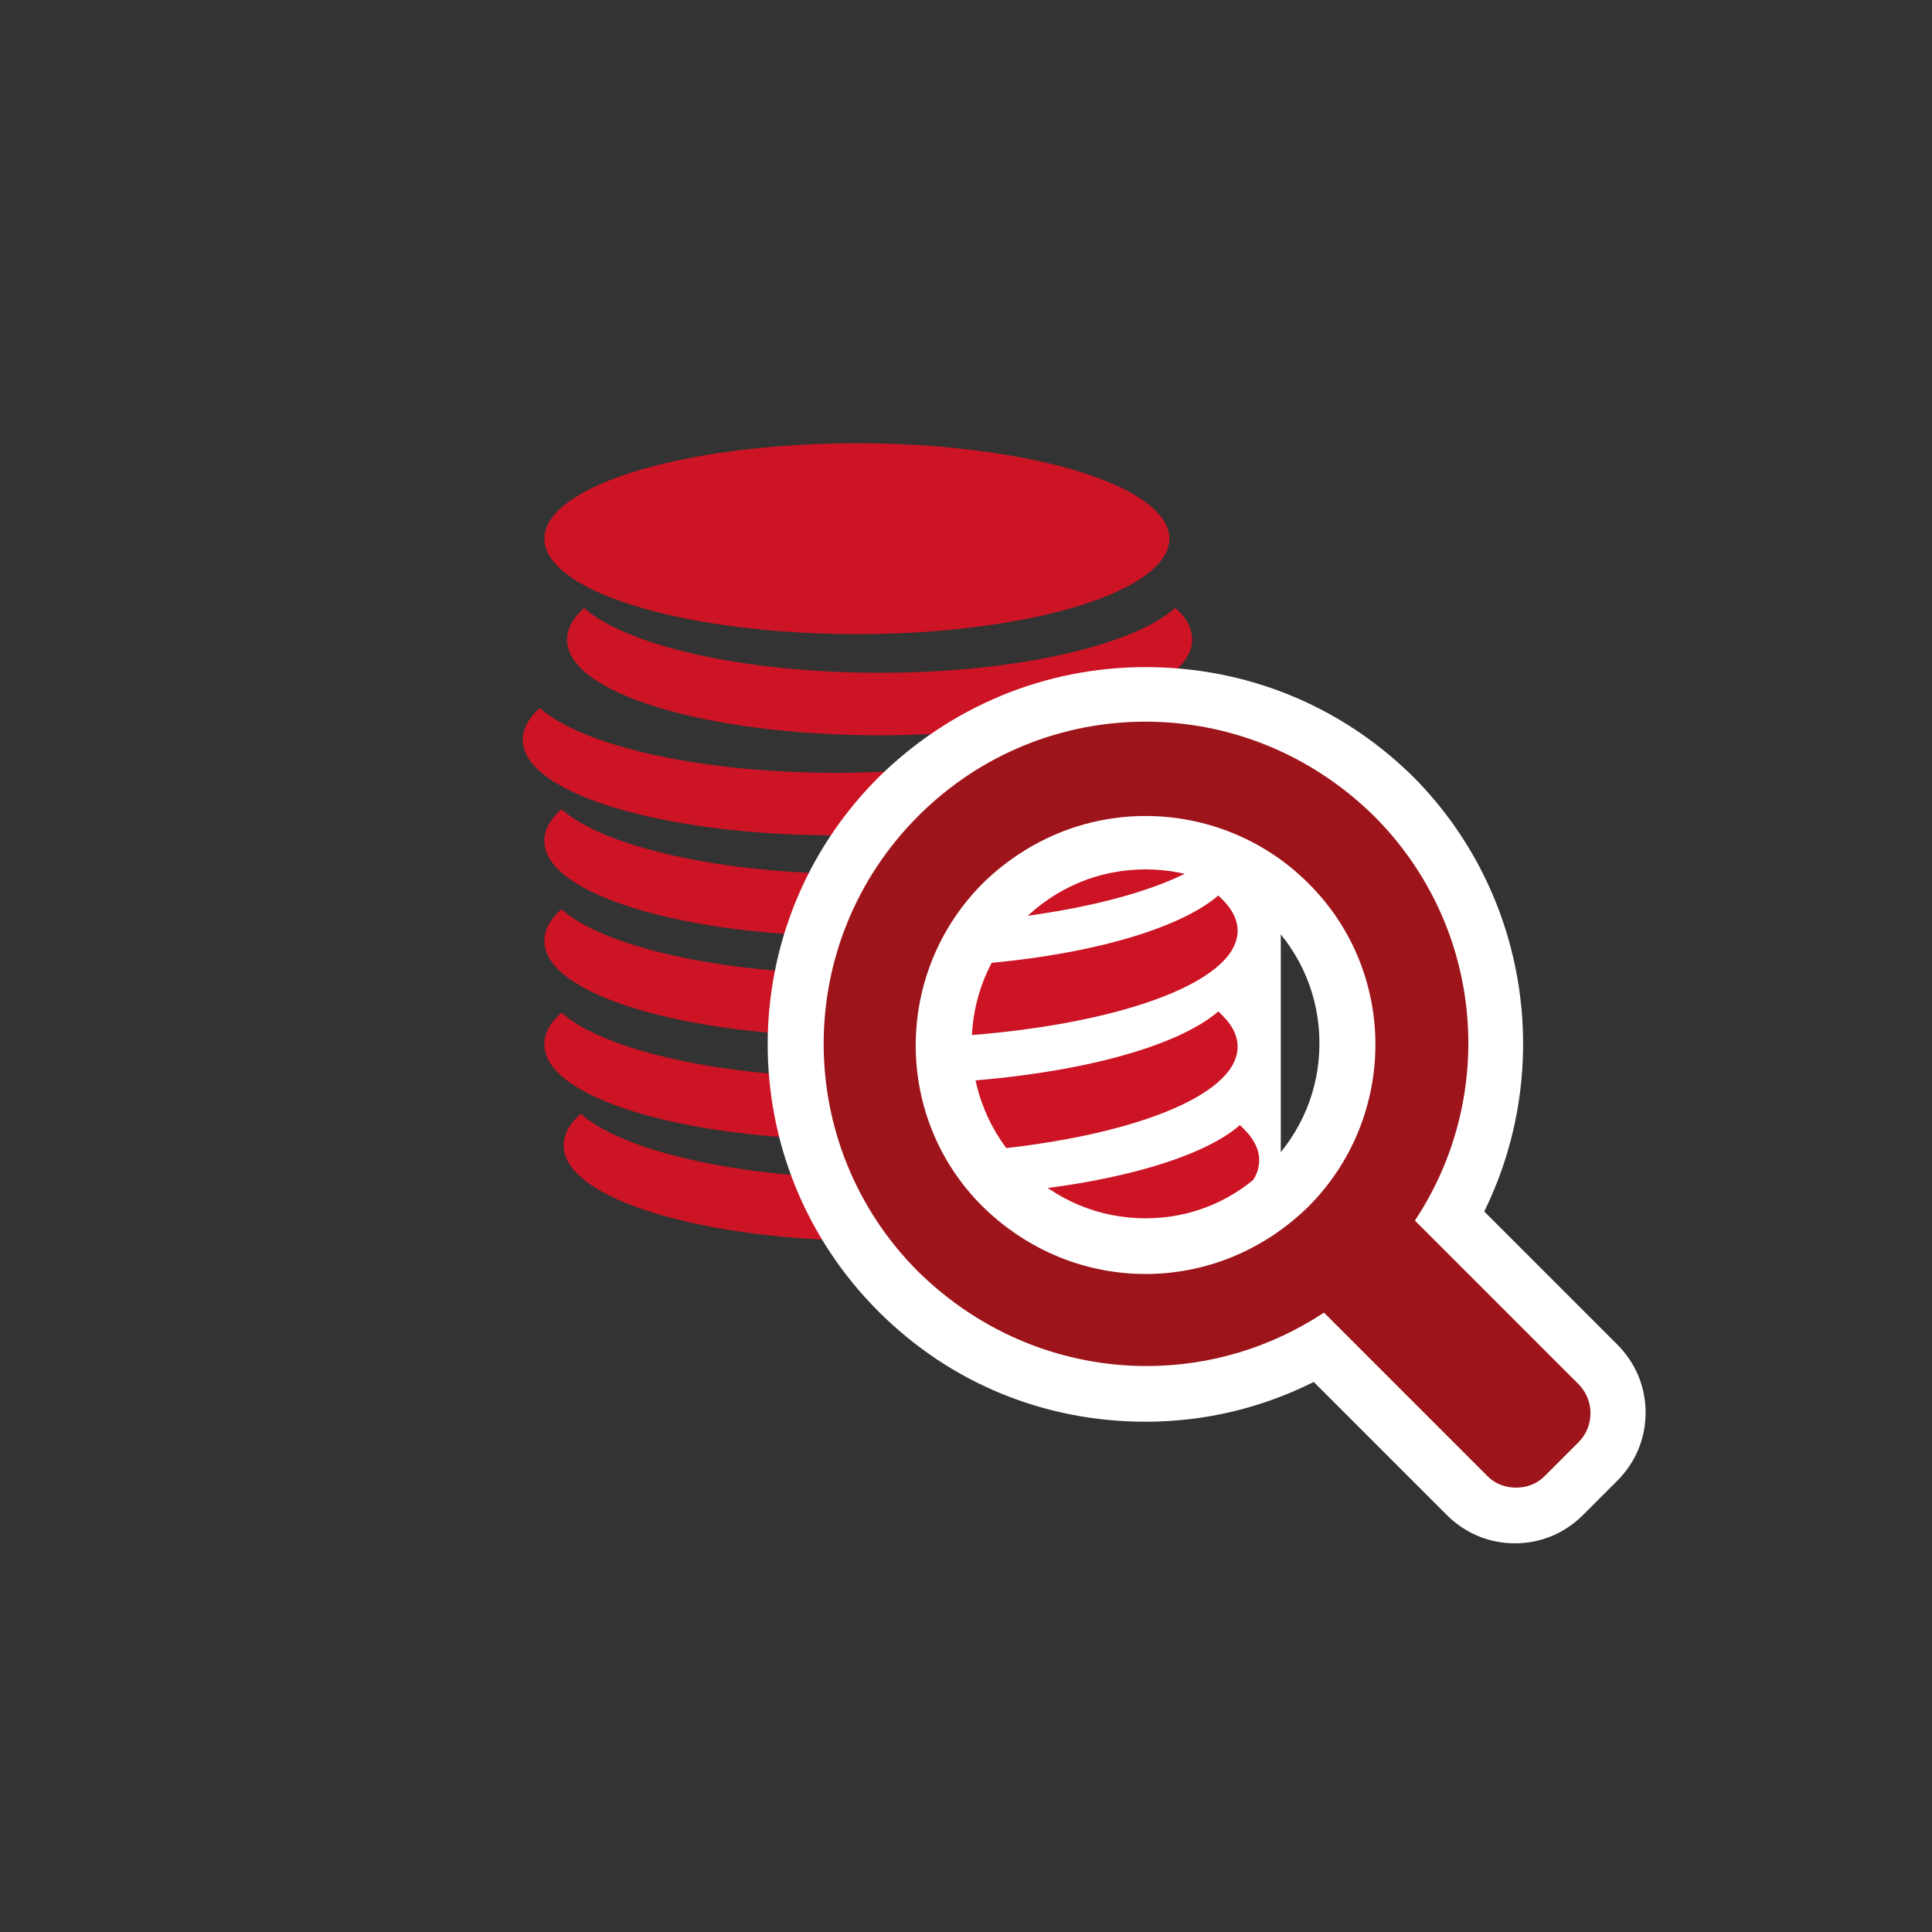
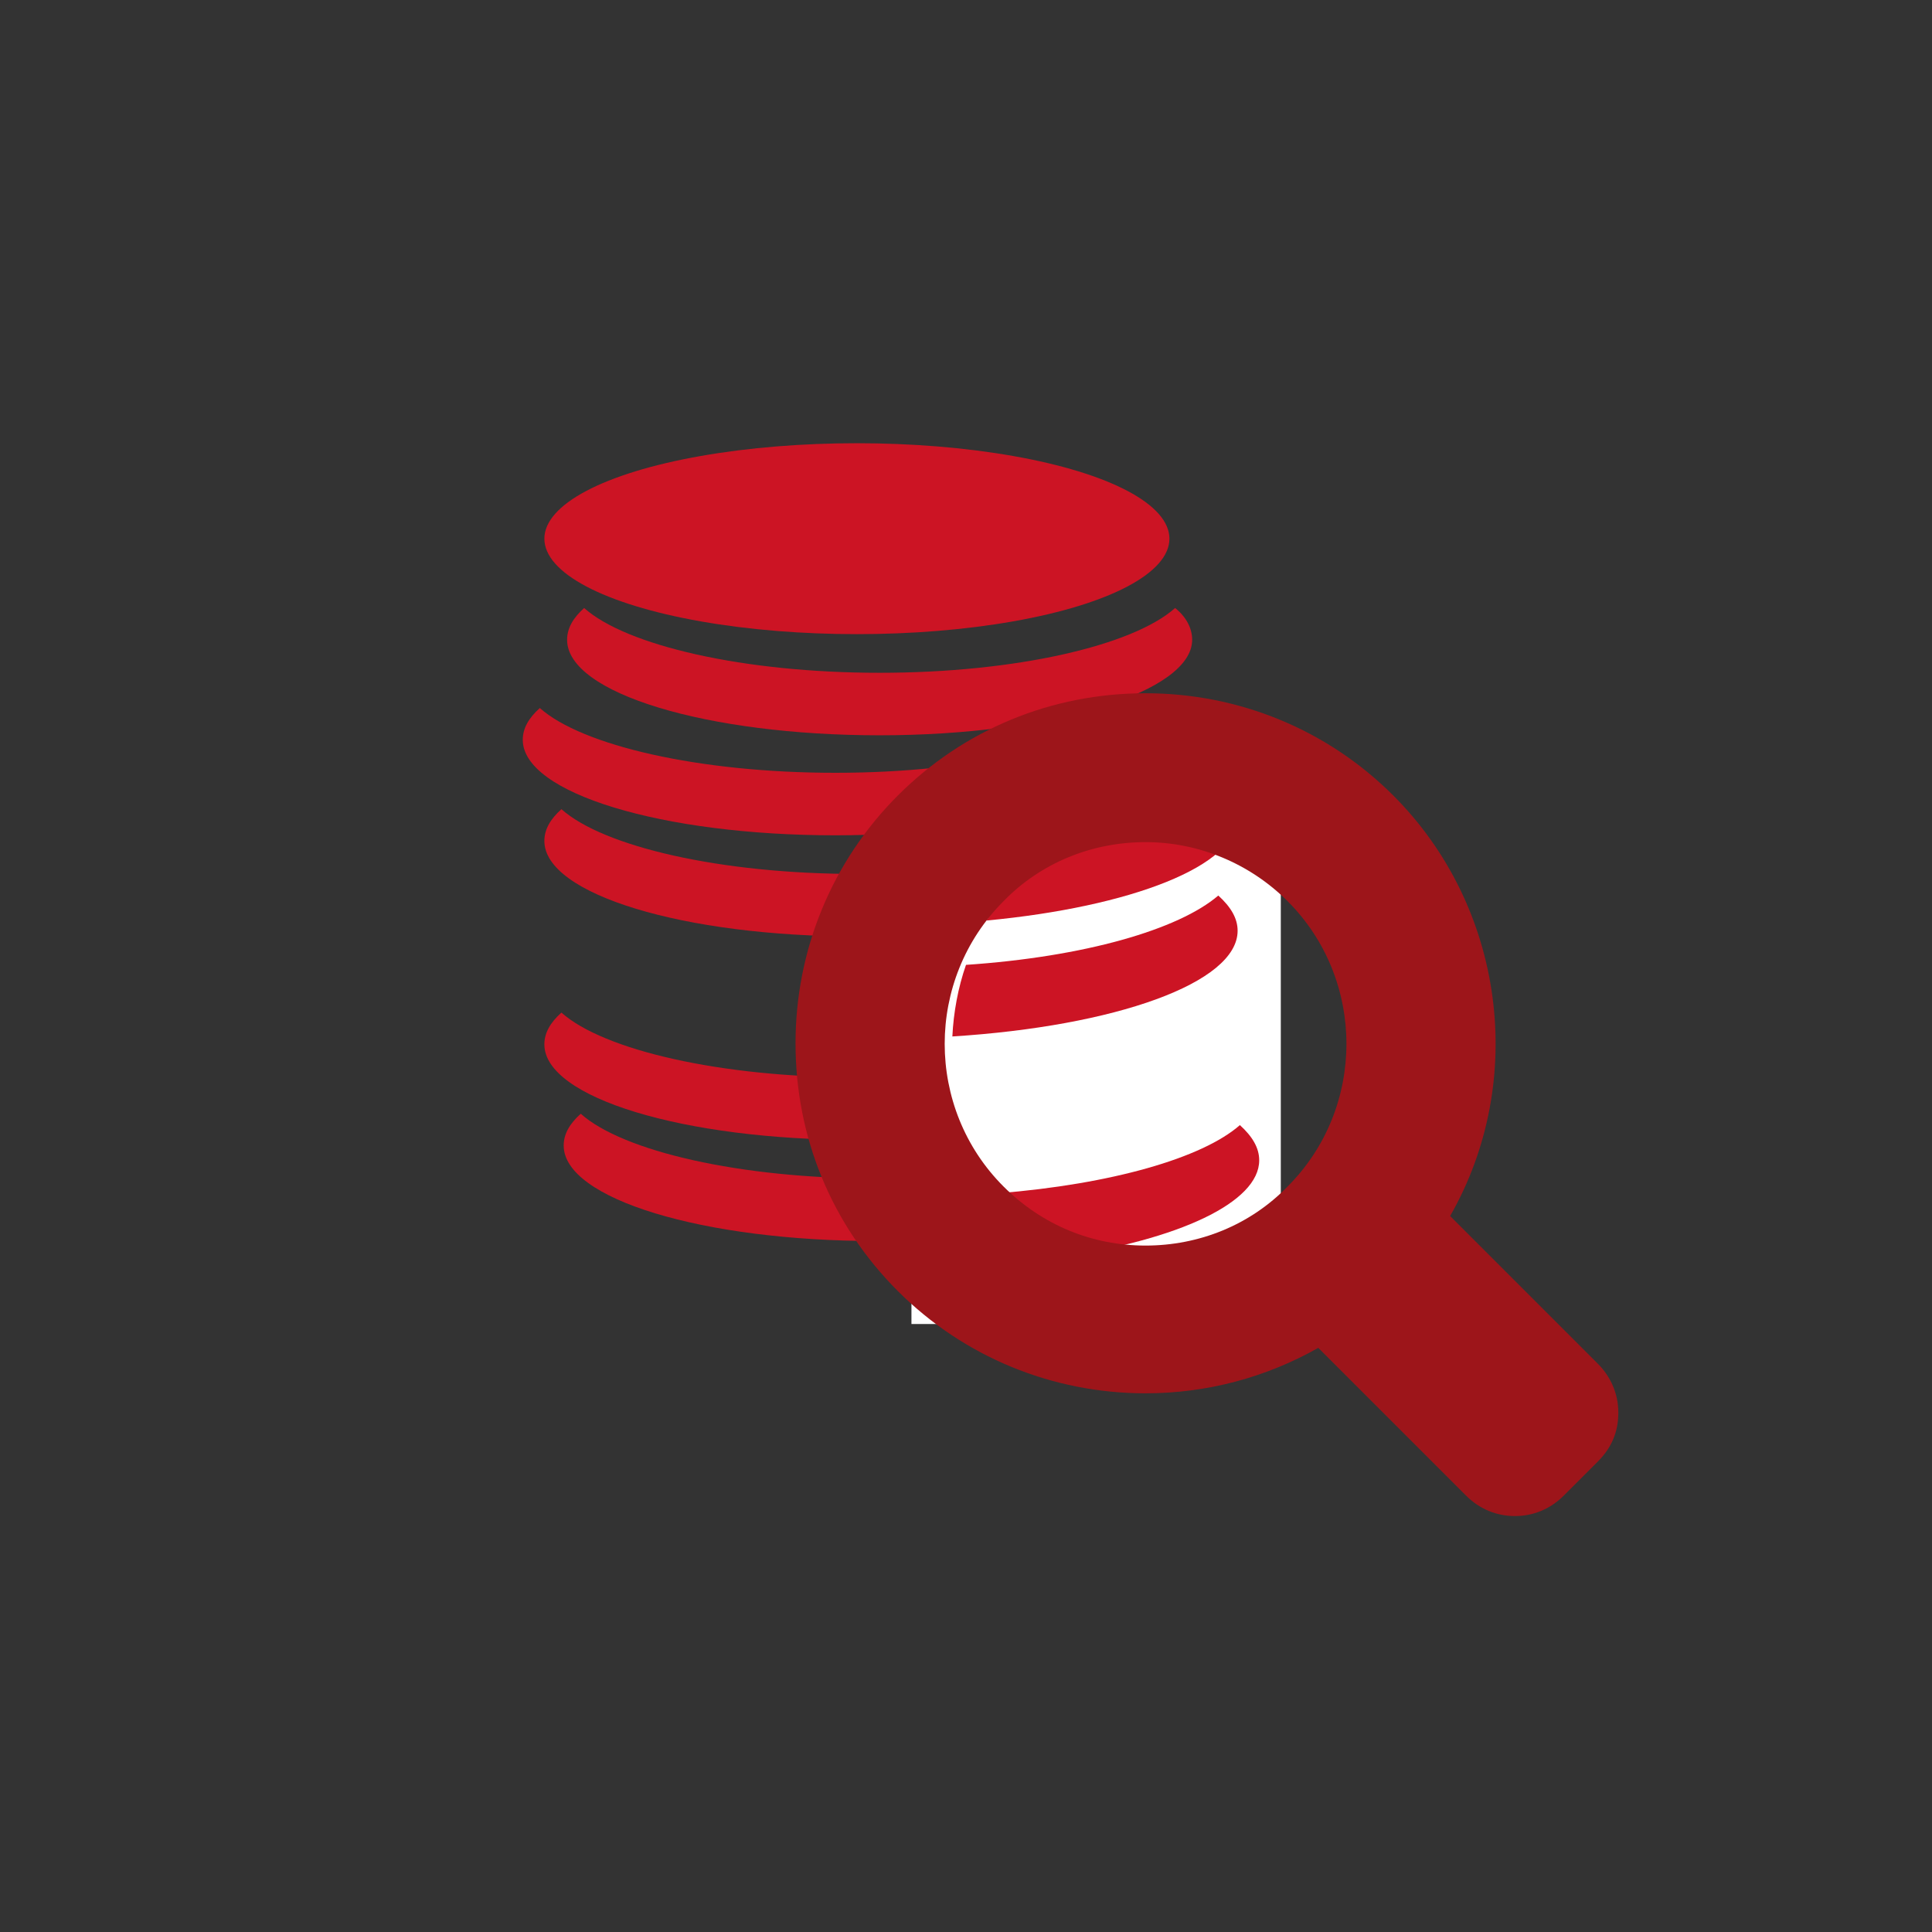
<svg xmlns="http://www.w3.org/2000/svg" version="1.1" x="0px" y="0px" viewBox="0 0 170 170" style="enable-background:new 0 0 170 170;" xml:space="preserve">
  <rect x="0" y="0" width="170" height="170" fill="#333333" stroke="none" />
  <style type="text/css">
	.st0{fill:#CC1424;}
	.st1{fill:none;stroke:#FFFFFF;stroke-width:6.18;stroke-miterlimit:10;}
	.st2{fill:none;stroke:#CC1424;stroke-width:11.477;stroke-miterlimit:10;}
	.st3{fill:none;stroke:#FFFFFF;stroke-width:4.414;stroke-miterlimit:10;}
	.st4{fill:none;stroke:#CC1424;stroke-width:13.243;stroke-miterlimit:10;}
	.st5{fill:#9D1222;}
	.st6{fill:#FFFFFF;}
	.st7{fill:#9D151A;}
	.st8{fill:#FFFFFF;stroke:#CC1424;stroke-width:5;stroke-miterlimit:10;}
	.st9{fill:#CC1424;stroke:#FFFFFF;stroke-width:5;stroke-miterlimit:10;}
	.st10{fill:none;stroke:#CC1424;stroke-width:6.18;stroke-miterlimit:10;}
	.st11{fill:none;stroke:#FFFFFF;stroke-width:8.472;stroke-miterlimit:10;}
	.st12{fill:none;stroke:#CC1424;stroke-width:4.414;stroke-miterlimit:10;}
	.st13{fill:none;stroke:#FFFFFF;stroke-width:10.594;stroke-miterlimit:10;}
	.st14{fill:none;stroke:#CC1424;stroke-width:2.5;stroke-miterlimit:10;}
	.st15{fill:none;stroke:#FFFFFF;stroke-width:2.226;stroke-miterlimit:10;}
	.st16{fill:none;stroke:#CC1424;stroke-width:5;stroke-linecap:round;stroke-miterlimit:10;}
	.st17{fill:none;stroke:#CC1424;stroke-width:5;stroke-miterlimit:10;}
	.st18{fill:none;stroke:#FFFFFF;stroke-width:5;stroke-miterlimit:10;}
	.st19{fill:none;stroke:#CC1424;stroke-width:2.5;stroke-linejoin:round;stroke-miterlimit:10;}
	.st20{fill:none;stroke:#FFFFFF;stroke-width:2.5;stroke-miterlimit:10;}
	.st21{fill:none;stroke:#FFFFFF;stroke-width:2.5;stroke-linejoin:round;stroke-miterlimit:10;}
	.st22{fill:#CC1424;stroke:#FFFFFF;stroke-width:2.536;stroke-miterlimit:10;}
	.st23{fill:none;stroke:#CC1424;stroke-width:2.5;stroke-linecap:round;stroke-linejoin:round;stroke-miterlimit:10;}
	.st24{fill:#CC1424;stroke:#CC1424;stroke-width:2.536;stroke-miterlimit:10;}
	.st25{fill:none;stroke:#FFFFFF;stroke-width:2.185;stroke-linecap:round;stroke-linejoin:round;stroke-miterlimit:10;}
	.st26{fill:none;stroke:#FFFFFF;stroke-width:5.321;stroke-linejoin:round;}
	.st27{fill:none;stroke:#CC1424;stroke-width:5;stroke-linejoin:round;}
	.st28{fill:#FFFFFF;stroke:#FFFFFF;stroke-width:0.535;stroke-miterlimit:10;}
	.st29{fill:#CC1424;stroke:#CC1424;stroke-width:0.535;stroke-miterlimit:10;}
</style>
  <g id="Ebene_4">
</g>
  <g id="Ebene_1">
</g>
  <g id="Mond_Icon_2">
    <g>
      <path class="st0" d="M103.4,53.5c-3.7,3.3-14,5.7-26,5.7c-12,0-22.3-2.4-26-5.7c-1,0.9-1.5,1.8-1.5,2.8c0,4.7,12.3,8.4,27.5,8.4    c15.2,0,27.5-3.8,27.5-8.4C104.9,55.3,104.4,54.3,103.4,53.5z" />
      <path class="st0" d="M99.5,62.3c-3.7,3.3-14,5.7-26,5.7c-12,0-22.3-2.4-26-5.7c-1,0.9-1.5,1.8-1.5,2.8c0,4.7,12.3,8.4,27.5,8.4    c15.2,0,27.5-3.8,27.5-8.4C101,64.1,100.4,63.2,99.5,62.3z" />
      <path class="st0" d="M101.4,71.2c-3.7,3.3-14,5.7-26,5.7c-12,0-22.3-2.4-26-5.7c-1,0.9-1.5,1.8-1.5,2.8c0,4.7,12.3,8.4,27.5,8.4    c15.2,0,27.5-3.8,27.5-8.4C102.9,72.9,102.4,72,101.4,71.2z" />
      <path class="st0" d="M101.4,89.1c-3.7,3.3-14,5.7-26,5.7c-12,0-22.3-2.4-26-5.7c-1,0.9-1.5,1.8-1.5,2.8c0,4.7,12.3,8.4,27.5,8.4    c15.2,0,27.5-3.8,27.5-8.4C102.9,90.9,102.4,90,101.4,89.1z" />
      <path class="st0" d="M103.1,98c-3.7,3.3-14,5.7-26,5.7c-12,0-22.3-2.4-26-5.7c-1,0.9-1.5,1.8-1.5,2.8c0,4.7,12.3,8.4,27.5,8.4    c15.2,0,27.5-3.8,27.5-8.4C104.6,99.8,104.1,98.8,103.1,98z" />
      <ellipse class="st0" cx="75.4" cy="47.4" rx="27.5" ry="8.4" />
-       <path class="st0" d="M101.4,80c-3.7,3.3-14,5.7-26,5.7c-12,0-22.3-2.4-26-5.7c-1,0.9-1.5,1.8-1.5,2.8c0,4.7,12.3,8.4,27.5,8.4    c15.2,0,27.5-3.8,27.5-8.4C102.9,81.8,102.4,80.9,101.4,80z" />
      <polygon class="st6" points="80.2,116.5 112.7,116.5 112.7,70 80.2,73.5   " />
      <g>
        <path class="st0" d="M110.8,102.1c0-1.1-0.6-2.1-1.7-3.1c-3.3,2.9-11.3,5.2-21.3,6c0.8,1.1,1.6,2.2,2.6,3.2     c0.9,0.9,1.9,1.7,2.9,2.4C103.7,109.1,110.8,105.8,110.8,102.1z" />
      </g>
      <g>
-         <path class="st0" d="M108.9,92.1c0-1.1-0.6-2.1-1.7-3.1c-3.6,3.1-12.3,5.5-23.2,6.2c0.3,2.1,0.9,4.1,1.7,6.1     C99.1,100.2,108.9,96.5,108.9,92.1z" />
-       </g>
+         </g>
      <g>
        <path class="st0" d="M108.9,81.9c0-1.1-0.6-2.1-1.7-3.1c-3.5,3-11.8,5.4-22.2,6.1c-0.7,2-1.1,4.2-1.2,6.3     C98.1,90.3,108.9,86.5,108.9,81.9z" />
      </g>
      <g>
        <path class="st0" d="M108.9,71.9c0-0.8-0.4-1.7-1-2.4c-0.5,0-1,0-1.5,0c-2.7,1.9-7.5,3.5-13.5,4.5c-0.8,0.6-1.7,1.3-2.4,2.1     c-1.5,1.5-2.7,3.2-3.7,4.9C99.5,79.8,108.9,76.2,108.9,71.9z" />
      </g>
      <g>
        <path class="st7" d="M133.3,133.4c-1.6,0-3.1-0.6-4.3-1.8l-13-13c-4.6,2.6-9.8,4-15.2,4c-8.2,0-16-3.2-21.8-9s-9-13.5-9-21.8     c0-8.2,3.2-16,9-21.8s13.5-9,21.8-9c8.2,0,16,3.2,21.8,9c9.8,9.8,11.8,25.1,5,37l13,13c1.1,1.1,1.8,2.6,1.8,4.3s-0.6,3.1-1.8,4.3     l-3,3C136.4,132.8,134.9,133.4,133.3,133.4z M100.8,74.1c-4.7,0-9.2,1.8-12.5,5.2c-6.9,6.9-6.9,18.2,0,25.1     c3.4,3.4,7.8,5.2,12.5,5.2c4.7,0,9.2-1.8,12.5-5.2c6.9-6.9,6.9-18.2,0-25.1C110,76,105.5,74.1,100.8,74.1z" />
-         <path class="st6" d="M100.8,63.5c7.3,0,14.5,2.8,20.1,8.3c9.7,9.7,10.9,24.6,3.6,35.6l14.4,14.4c1.4,1.4,1.4,3.7,0,5.1l-3,3     c-0.7,0.7-1.6,1-2.5,1s-1.8-0.3-2.5-1l-14.4-14.4c-4.7,3.1-10.1,4.7-15.6,4.7c-7.3,0-14.5-2.8-20.1-8.3     c-11.1-11.1-11.1-29,0-40.1C86.3,66.3,93.5,63.5,100.8,63.5 M100.8,112.1c5.2,0,10.3-2,14.3-5.9c7.9-7.9,7.9-20.7,0-28.5     c-3.9-3.9-9.1-5.9-14.3-5.9c-5.2,0-10.3,2-14.3,5.9c-7.9,7.9-7.9,20.7,0,28.5C90.5,110.1,95.6,112.1,100.8,112.1 M100.8,58.7     c-8.9,0-17.2,3.5-23.5,9.7c-13,13-13,34,0,47c6.3,6.3,14.6,9.7,23.5,9.7c5.2,0,10.2-1.2,14.8-3.5l11.7,11.7     c1.6,1.6,3.7,2.5,6,2.5c2.3,0,4.4-0.9,6-2.5l3-3c1.6-1.6,2.5-3.7,2.5-6c0-2.3-0.9-4.4-2.5-6l-11.7-11.7     c6.2-12.6,3.9-28.1-6.3-38.3C118,62.1,109.7,58.7,100.8,58.7L100.8,58.7z M100.8,107.2c-4.1,0-7.9-1.6-10.8-4.5     c-6-6-6-15.7,0-21.7c2.9-2.9,6.7-4.5,10.8-4.5c4.1,0,7.9,1.6,10.8,4.5c2.9,2.9,4.5,6.7,4.5,10.8c0,4.1-1.6,7.9-4.5,10.8     C108.7,105.6,104.9,107.2,100.8,107.2L100.8,107.2z" />
      </g>
    </g>
  </g>
  <g id="Palme_Icon_3">
</g>
  <g id="Eheringe_Icon_4">
</g>
  <g id="Sparschwein_Icon_5">
</g>
  <g id="Krücke_Icon_6">
</g>
  <g id="Koffer_Icon_7">
</g>
  <g id="Tshirt_mit_Wassertropfen_Icon_8">
</g>
  <g id="Besteck_Icon_9">
</g>
  <g id="Gesundheitsmanagement_Icon_11">
</g>
  <g id="Mutter_mit_Kind">
</g>
  <g id="Loorberkranz">
</g>
</svg>